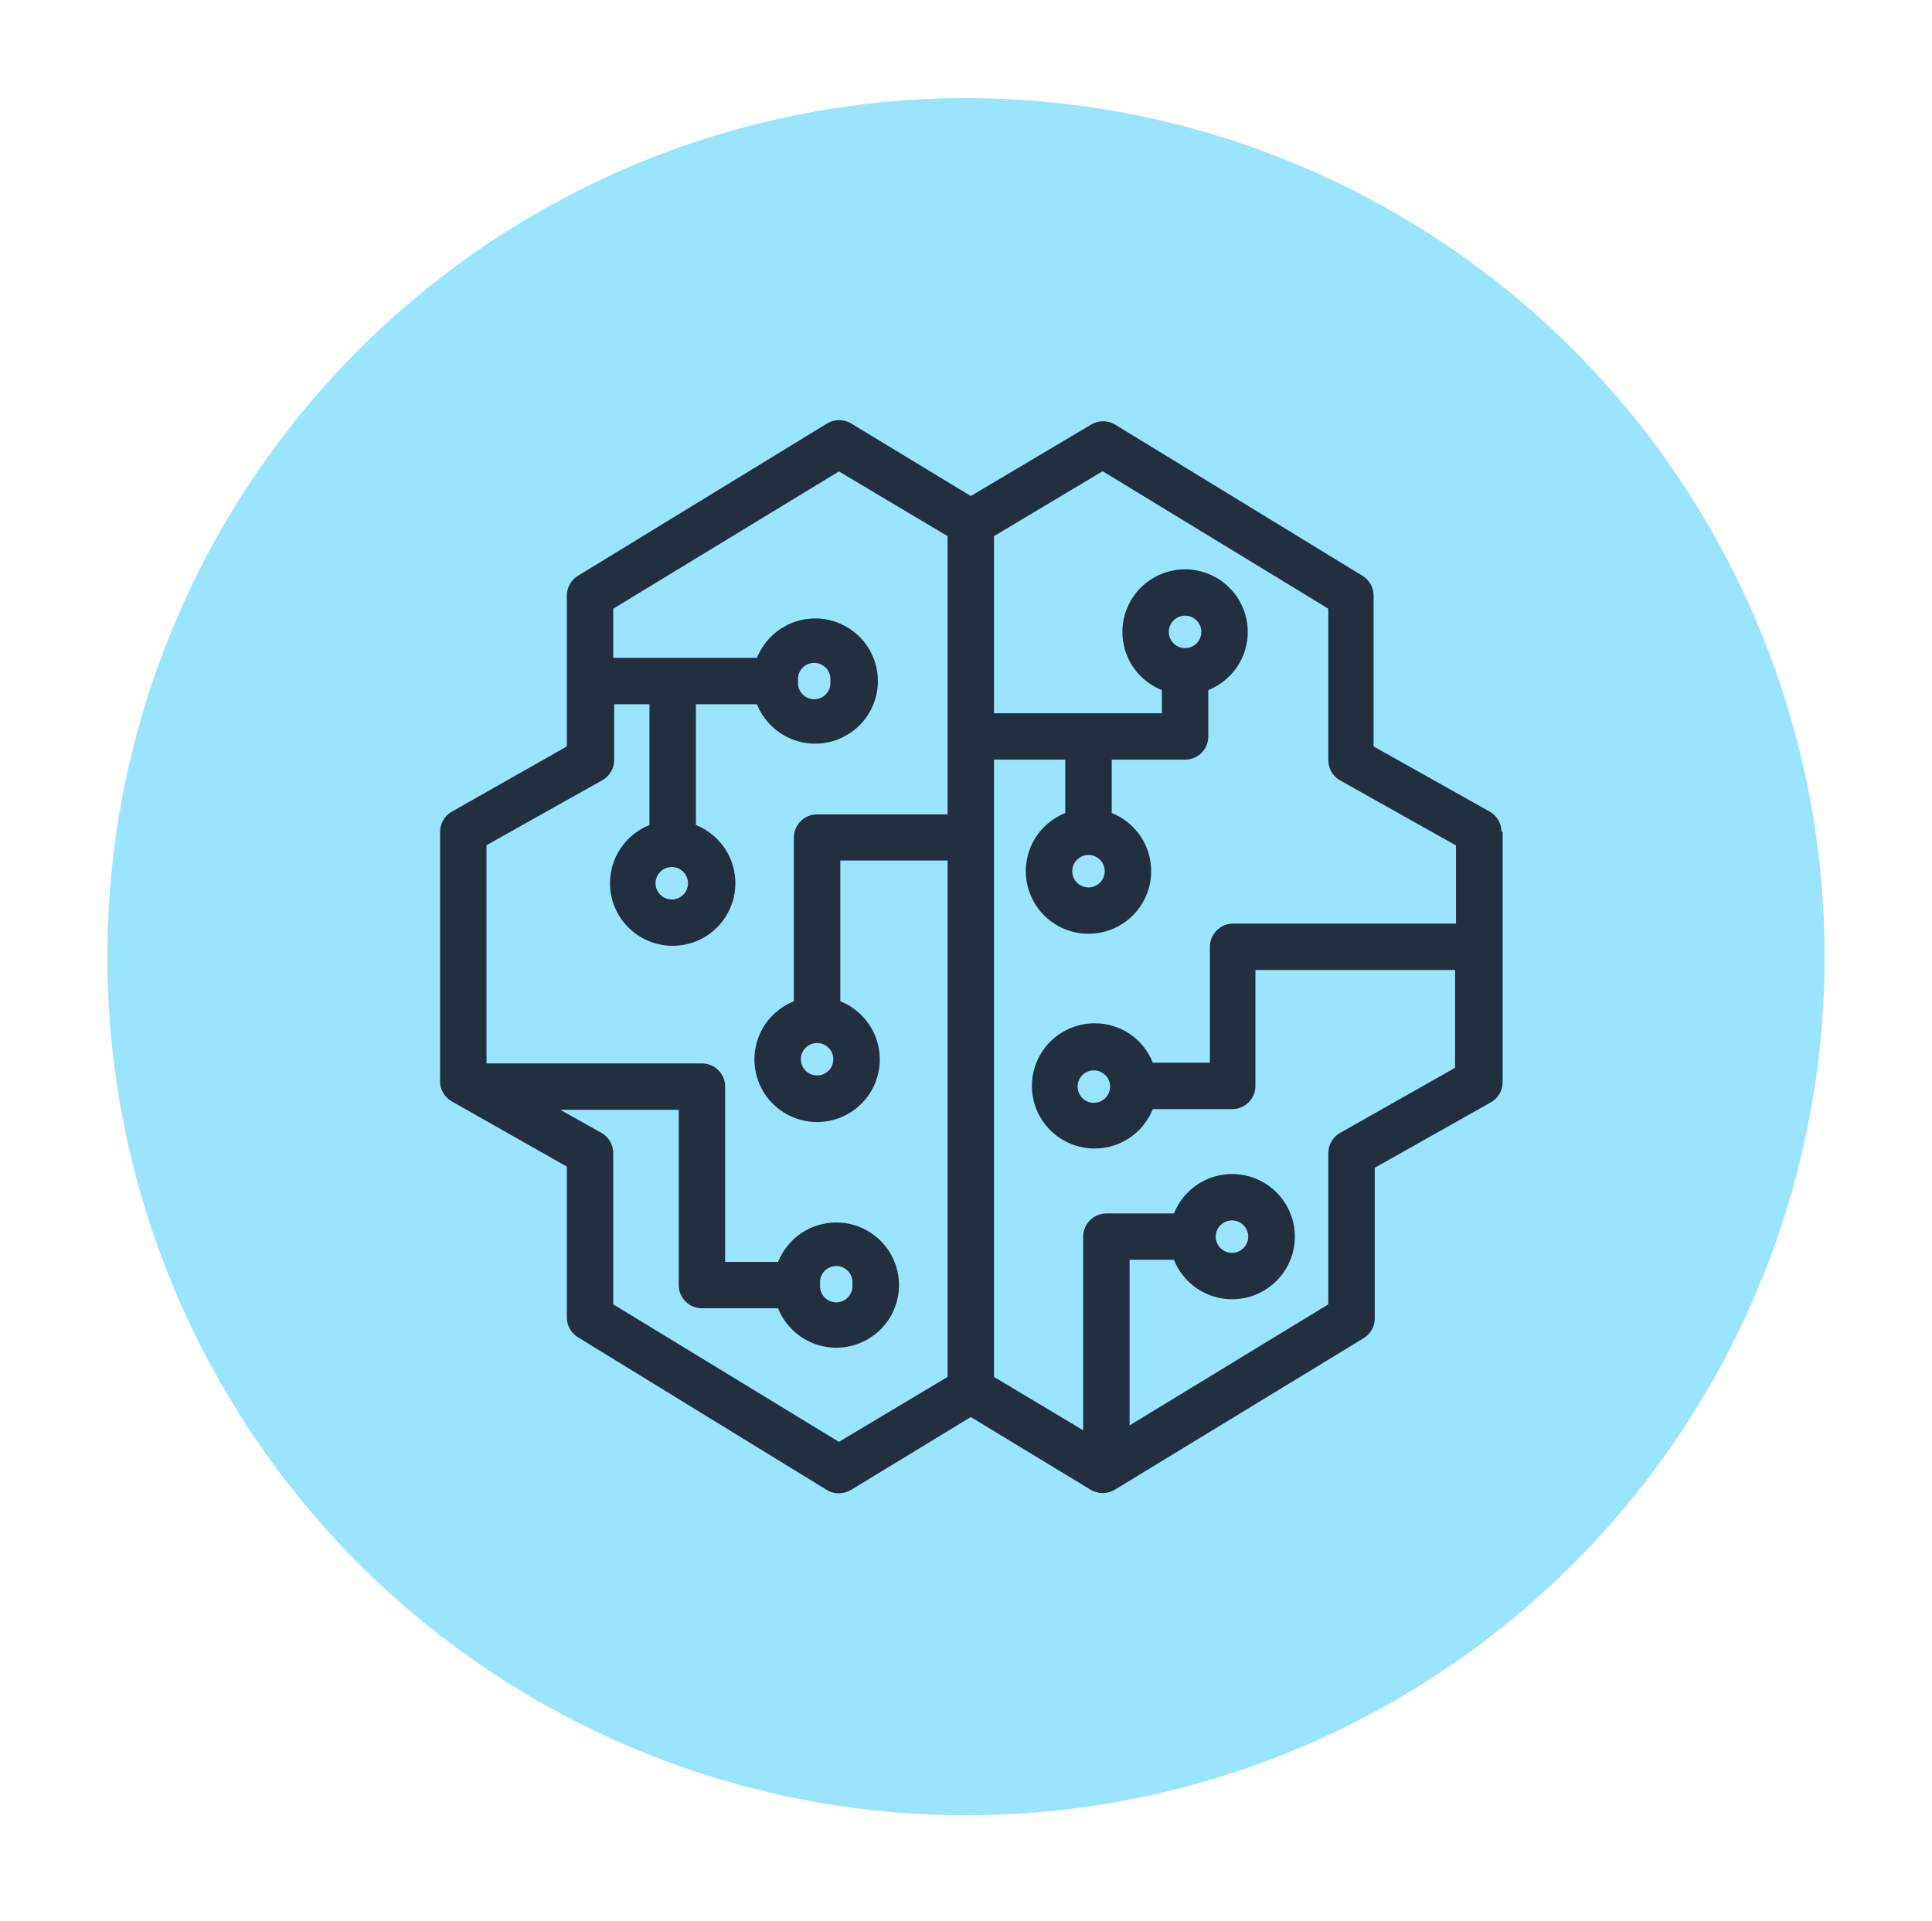
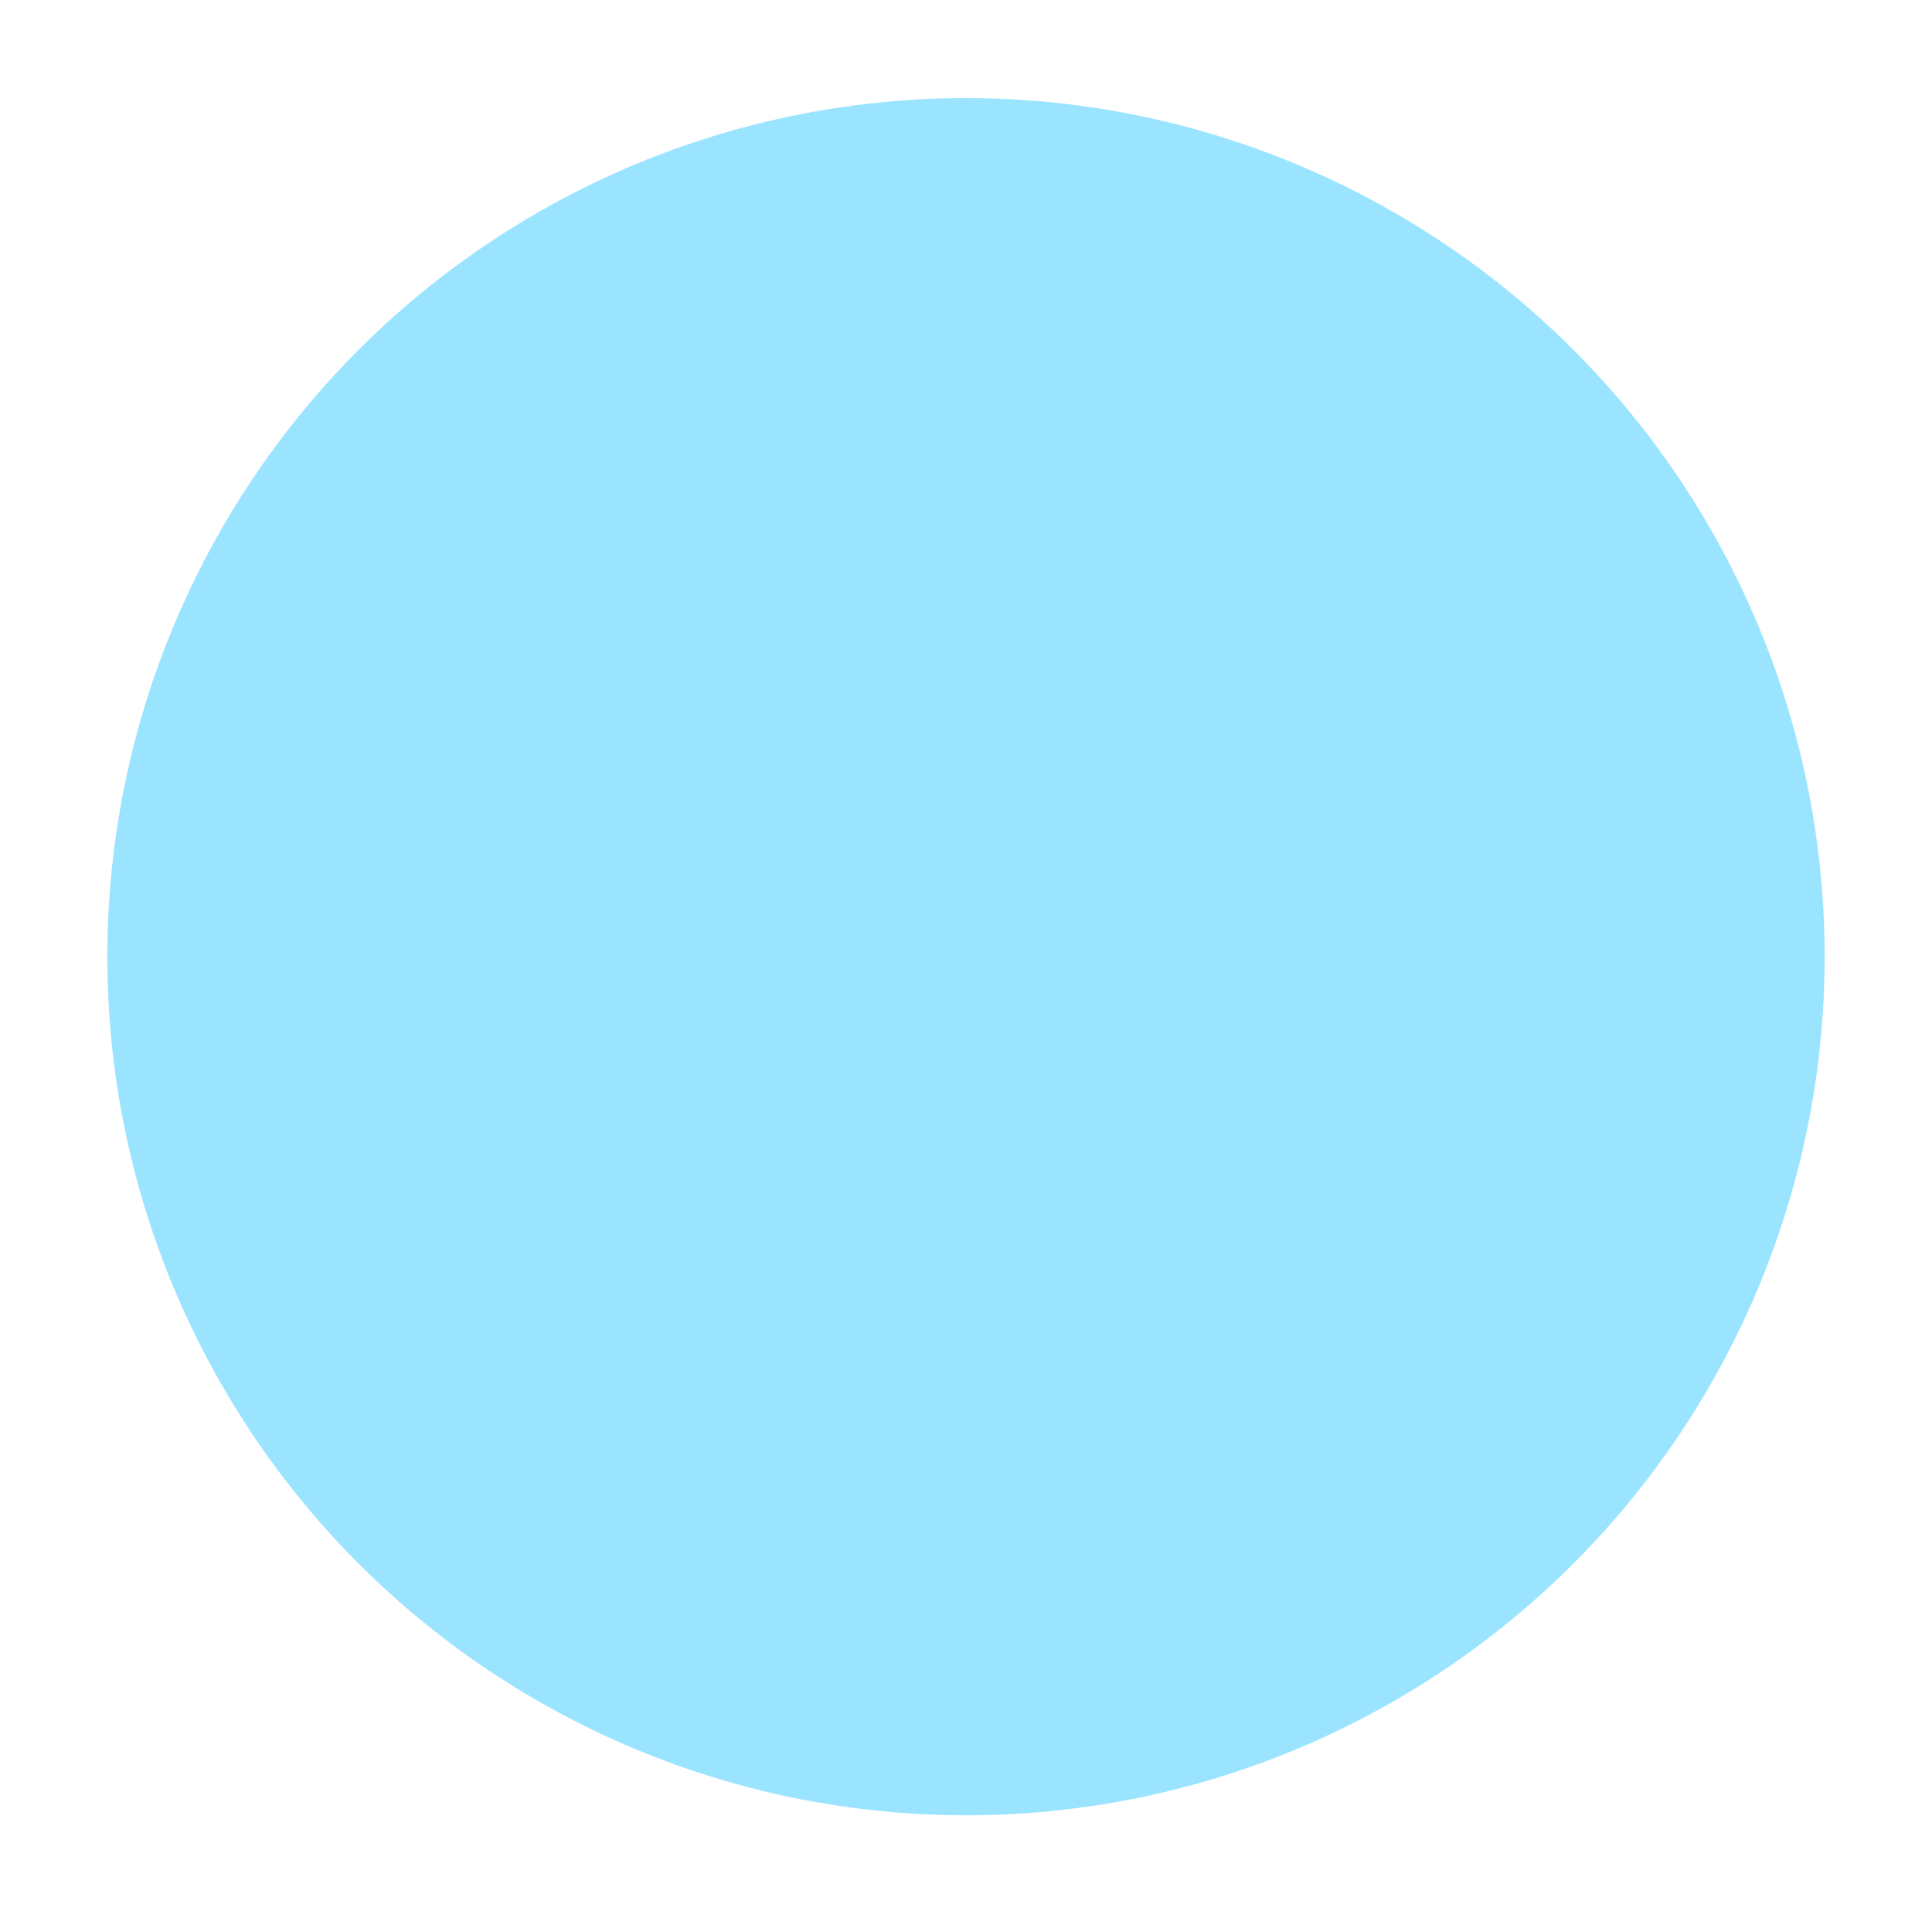
<svg xmlns="http://www.w3.org/2000/svg" width="180" height="179" viewBox="0 0 180 179" fill="none">
  <g filter="url(#filter0_d_124_217)">
    <circle cx="90" cy="80" r="80" fill="#9BE4FF" />
-     <path d="M139.892 68.359C139.891 67.976 139.789 67.6 139.595 67.27C139.401 66.94 139.123 66.667 138.789 66.479L127.974 60.408V46.343C127.972 45.973 127.876 45.611 127.694 45.289C127.512 44.968 127.251 44.698 126.936 44.506L103.856 30.398C103.528 30.208 103.155 30.108 102.775 30.108C102.395 30.108 102.022 30.208 101.693 30.398L90.446 37.074L79.263 30.29C78.934 30.1 78.561 30 78.182 30C77.802 30 77.429 30.1 77.1 30.29L53.848 44.506C53.532 44.698 53.271 44.968 53.09 45.289C52.908 45.611 52.812 45.973 52.81 46.343V60.408L42.103 66.479C41.769 66.667 41.491 66.94 41.297 67.27C41.103 67.6 41.001 67.976 41 68.359V91.607C41.001 91.989 41.103 92.365 41.297 92.695C41.491 93.026 41.769 93.299 42.103 93.486L52.81 99.558V113.623C52.812 113.992 52.908 114.355 53.09 114.676C53.271 114.998 53.532 115.267 53.848 115.459L77.014 129.676C77.352 129.885 77.741 129.997 78.138 130C78.533 129.997 78.92 129.892 79.263 129.698L90.446 122.892L101.629 129.676C101.972 129.871 102.359 129.975 102.753 129.978C103.151 129.976 103.54 129.864 103.878 129.654L127.044 115.546C127.359 115.354 127.621 115.084 127.802 114.763C127.984 114.441 128.08 114.078 128.082 113.709V99.665L138.897 93.573C139.231 93.385 139.509 93.112 139.703 92.782C139.897 92.452 139.999 92.076 140 91.693V68.359H139.892ZM88.283 119.154L78.16 125.204L57.136 112.391V98.304C57.137 97.924 57.038 97.549 56.848 97.219C56.658 96.889 56.385 96.615 56.054 96.425L52.204 94.264H63.236V110.598C63.236 111.171 63.463 111.721 63.869 112.126C64.275 112.531 64.825 112.759 65.398 112.759H72.493C72.996 114.018 73.923 115.064 75.114 115.715C76.305 116.366 77.686 116.583 79.019 116.327C80.353 116.071 81.555 115.359 82.42 114.314C83.285 113.268 83.758 111.954 83.758 110.598C83.758 109.242 83.285 107.928 82.42 106.882C81.555 105.837 80.353 105.125 79.019 104.869C77.686 104.613 76.305 104.83 75.114 105.481C73.923 106.132 72.996 107.178 72.493 108.437H67.561V92.103C67.561 91.531 67.334 90.981 66.928 90.576C66.522 90.171 65.972 89.943 65.398 89.943H45.326V69.612L56.141 63.541C56.471 63.35 56.745 63.076 56.935 62.746C57.125 62.416 57.224 62.042 57.222 61.661V56.476H60.51V67.732C59.249 68.235 58.202 69.16 57.55 70.35C56.898 71.54 56.682 72.919 56.938 74.251C57.194 75.583 57.907 76.784 58.953 77.648C60 78.512 61.315 78.984 62.673 78.984C64.031 78.984 65.346 78.512 66.393 77.648C67.44 76.784 68.152 75.583 68.408 74.251C68.665 72.919 68.448 71.54 67.796 70.35C67.144 69.16 66.097 68.235 64.836 67.732V56.476H70.525C71.028 57.736 71.954 58.781 73.145 59.432C74.336 60.083 75.717 60.3 77.051 60.044C78.384 59.788 79.587 59.076 80.452 58.031C81.317 56.985 81.79 55.671 81.79 54.315C81.79 52.959 81.317 51.645 80.452 50.599C79.587 49.554 78.384 48.842 77.051 48.586C75.717 48.33 74.336 48.547 73.145 49.198C71.954 49.849 71.028 50.895 70.525 52.154H57.136V47.574L78.16 34.783L88.283 40.812V66.738H76.127C75.553 66.738 75.003 66.966 74.597 67.371C74.192 67.776 73.964 68.326 73.964 68.899V84.153C72.703 84.655 71.656 85.581 71.004 86.77C70.352 87.96 70.136 89.339 70.392 90.671C70.648 92.003 71.36 93.204 72.407 94.068C73.454 94.932 74.769 95.405 76.127 95.405C77.485 95.405 78.8 94.932 79.847 94.068C80.894 93.204 81.606 92.003 81.862 90.671C82.118 89.339 81.902 87.96 81.25 86.77C80.598 85.581 79.551 84.655 78.29 84.153V71.038H88.283V80.091V119.154ZM76.408 110.512C76.383 110.299 76.402 110.084 76.466 109.88C76.53 109.676 76.637 109.488 76.779 109.328C76.921 109.168 77.095 109.04 77.29 108.952C77.486 108.864 77.697 108.819 77.911 108.819C78.126 108.819 78.337 108.864 78.532 108.952C78.728 109.04 78.902 109.168 79.044 109.328C79.186 109.488 79.293 109.676 79.356 109.88C79.42 110.084 79.44 110.299 79.415 110.512C79.44 110.724 79.42 110.939 79.356 111.143C79.293 111.347 79.186 111.536 79.044 111.696C78.902 111.856 78.728 111.984 78.532 112.071C78.337 112.159 78.126 112.204 77.911 112.204C77.697 112.204 77.486 112.159 77.29 112.071C77.095 111.984 76.921 111.856 76.779 111.696C76.637 111.536 76.53 111.347 76.466 111.143C76.402 110.939 76.383 110.724 76.408 110.512ZM64.101 73.134C64.105 73.434 64.02 73.728 63.856 73.98C63.692 74.231 63.458 74.428 63.181 74.546C62.905 74.664 62.6 74.697 62.305 74.641C62.01 74.585 61.738 74.443 61.524 74.232C61.31 74.022 61.164 73.752 61.103 73.458C61.043 73.164 61.072 72.859 61.186 72.582C61.3 72.304 61.494 72.067 61.743 71.899C61.993 71.732 62.286 71.643 62.587 71.643C62.984 71.643 63.366 71.799 63.65 72.078C63.933 72.357 64.095 72.736 64.101 73.134ZM74.353 54.315C74.328 54.103 74.348 53.887 74.411 53.683C74.475 53.479 74.582 53.291 74.724 53.131C74.866 52.971 75.04 52.843 75.236 52.755C75.431 52.668 75.642 52.622 75.857 52.622C76.071 52.622 76.282 52.668 76.478 52.755C76.673 52.843 76.847 52.971 76.989 53.131C77.131 53.291 77.238 53.479 77.302 53.683C77.366 53.887 77.385 54.103 77.36 54.315C77.385 54.527 77.366 54.743 77.302 54.947C77.238 55.151 77.131 55.339 76.989 55.499C76.847 55.659 76.673 55.787 76.478 55.875C76.282 55.963 76.071 56.008 75.857 56.008C75.642 56.008 75.431 55.963 75.236 55.875C75.04 55.787 74.866 55.659 74.724 55.499C74.582 55.339 74.475 55.151 74.411 54.947C74.348 54.743 74.328 54.527 74.353 54.315ZM77.641 89.554C77.641 89.853 77.552 90.146 77.386 90.394C77.219 90.643 76.983 90.837 76.706 90.951C76.43 91.066 76.125 91.096 75.832 91.037C75.538 90.979 75.268 90.835 75.056 90.624C74.845 90.412 74.7 90.142 74.642 89.849C74.584 89.556 74.614 89.252 74.728 88.975C74.843 88.699 75.037 88.463 75.286 88.296C75.535 88.13 75.828 88.042 76.127 88.042C76.528 88.042 76.914 88.201 77.198 88.485C77.481 88.768 77.641 89.153 77.641 89.554ZM124.837 96.425C124.507 96.615 124.234 96.889 124.044 97.219C123.854 97.549 123.754 97.924 123.756 98.304V112.391L105.241 123.67V108.243H109.372C109.875 109.503 110.802 110.548 111.993 111.2C113.184 111.851 114.565 112.067 115.898 111.811C117.232 111.556 118.434 110.844 119.299 109.798C120.164 108.753 120.637 107.439 120.637 106.082C120.637 104.726 120.164 103.412 119.299 102.367C118.434 101.321 117.232 100.609 115.898 100.354C114.565 100.098 113.184 100.314 111.993 100.965C110.802 101.617 109.875 102.662 109.372 103.922H103.078C102.504 103.922 101.954 104.149 101.548 104.555C101.143 104.96 100.915 105.509 100.915 106.082V124.123L92.609 119.154V80.091V61.639H99.249V66.609C97.988 67.111 96.942 68.037 96.29 69.226C95.638 70.416 95.421 71.796 95.677 73.127C95.933 74.459 96.646 75.661 97.692 76.525C98.739 77.388 100.054 77.861 101.412 77.861C102.77 77.861 104.085 77.388 105.132 76.525C106.179 75.661 106.892 74.459 107.148 73.127C107.404 71.796 107.187 70.416 106.535 69.226C105.883 68.037 104.837 67.111 103.575 66.609V61.639H110.41C110.984 61.639 111.534 61.412 111.94 61.007C112.345 60.601 112.573 60.052 112.573 59.479V55.158C113.835 54.655 114.881 53.73 115.533 52.54C116.185 51.35 116.402 49.971 116.146 48.639C115.89 47.307 115.177 46.106 114.13 45.242C113.083 44.378 111.768 43.905 110.41 43.905C109.053 43.905 107.737 44.378 106.69 45.242C105.644 46.106 104.931 47.307 104.675 48.639C104.419 49.971 104.636 51.35 105.288 52.54C105.939 53.73 106.986 54.655 108.247 55.158V57.318H92.609V40.812L102.732 34.762L123.756 47.574V61.683C123.754 62.063 123.854 62.438 124.044 62.768C124.234 63.098 124.507 63.372 124.837 63.562L135.652 69.633V76.915H114.888C114.314 76.915 113.764 77.142 113.358 77.547C112.953 77.953 112.725 78.502 112.725 79.075V89.878H107.404C106.98 88.792 106.236 87.859 105.271 87.204C104.305 86.548 103.164 86.2 101.996 86.205C100.935 86.202 99.892 86.488 98.981 87.032C98.07 87.577 97.325 88.359 96.826 89.294C96.326 90.23 96.091 91.284 96.147 92.343C96.202 93.402 96.546 94.426 97.14 95.305C97.734 96.183 98.557 96.883 99.52 97.33C100.483 97.776 101.55 97.952 102.605 97.839C103.661 97.725 104.665 97.326 105.511 96.685C106.356 96.044 107.011 95.184 107.404 94.199H114.801C115.375 94.199 115.925 93.972 116.331 93.567C116.736 93.161 116.964 92.612 116.964 92.039V81.236H135.566V90.353L124.837 96.425ZM113.265 106.082C113.265 105.884 113.305 105.687 113.381 105.504C113.457 105.32 113.568 105.153 113.709 105.013C113.85 104.873 114.016 104.761 114.2 104.685C114.384 104.609 114.581 104.57 114.78 104.57C114.978 104.57 115.175 104.609 115.359 104.685C115.543 104.761 115.71 104.873 115.85 105.013C115.991 105.153 116.102 105.32 116.178 105.504C116.254 105.687 116.294 105.884 116.294 106.082C116.294 106.484 116.134 106.868 115.85 107.152C115.566 107.435 115.181 107.595 114.78 107.595C114.378 107.595 113.993 107.435 113.709 107.152C113.425 106.868 113.265 106.484 113.265 106.082ZM102.926 72.032C102.926 72.433 102.767 72.818 102.483 73.101C102.199 73.385 101.814 73.544 101.412 73.544C101.011 73.544 100.626 73.385 100.342 73.101C100.058 72.818 99.898 72.433 99.898 72.032C99.898 71.631 100.058 71.246 100.342 70.962C100.626 70.679 101.011 70.519 101.412 70.519C101.814 70.519 102.199 70.679 102.483 70.962C102.767 71.246 102.926 71.631 102.926 72.032ZM108.896 49.735C108.896 49.536 108.935 49.339 109.011 49.156C109.088 48.972 109.199 48.806 109.34 48.665C109.48 48.525 109.647 48.413 109.831 48.337C110.015 48.261 110.211 48.222 110.41 48.222C110.609 48.222 110.806 48.261 110.99 48.337C111.173 48.413 111.34 48.525 111.481 48.665C111.622 48.806 111.733 48.972 111.809 49.156C111.885 49.339 111.924 49.536 111.924 49.735C111.924 49.933 111.885 50.13 111.809 50.313C111.733 50.497 111.622 50.664 111.481 50.804C111.34 50.944 111.173 51.056 110.99 51.132C110.806 51.208 110.609 51.247 110.41 51.247C110.211 51.247 110.015 51.208 109.831 51.132C109.647 51.056 109.48 50.944 109.34 50.804C109.199 50.664 109.088 50.497 109.011 50.313C108.935 50.13 108.896 49.933 108.896 49.735ZM103.424 92.103C103.424 92.505 103.264 92.889 102.98 93.173C102.696 93.457 102.311 93.616 101.91 93.616C101.508 93.616 101.123 93.457 100.839 93.173C100.555 92.889 100.396 92.505 100.396 92.103C100.396 91.905 100.435 91.708 100.511 91.525C100.587 91.341 100.699 91.174 100.839 91.034C100.98 90.894 101.147 90.782 101.33 90.706C101.514 90.63 101.711 90.591 101.91 90.591C102.109 90.591 102.305 90.63 102.489 90.706C102.673 90.782 102.84 90.894 102.98 91.034C103.121 91.174 103.233 91.341 103.309 91.525C103.385 91.708 103.424 91.905 103.424 92.103Z" fill="#222F3E" />
  </g>
  <defs>
    <filter id="filter0_d_124_217" x="0.857" y="0" width="178.286" height="178.286" filterUnits="userSpaceOnUse" color-interpolation-filters="sRGB">
      <feFlood flood-opacity="0" result="BackgroundImageFix" />
      <feColorMatrix in="SourceAlpha" type="matrix" values="0 0 0 0 0 0 0 0 0 0 0 0 0 0 0 0 0 0 127 0" result="hardAlpha" />
      <feOffset dy="9.143" />
      <feGaussianBlur stdDeviation="4.571" />
      <feComposite in2="hardAlpha" operator="out" />
      <feColorMatrix type="matrix" values="0 0 0 0 0 0 0 0 0 0 0 0 0 0 0 0 0 0 0.25 0" />
      <feBlend mode="normal" in2="BackgroundImageFix" result="effect1_dropShadow_124_217" />
      <feBlend mode="normal" in="SourceGraphic" in2="effect1_dropShadow_124_217" result="shape" />
    </filter>
  </defs>
</svg>